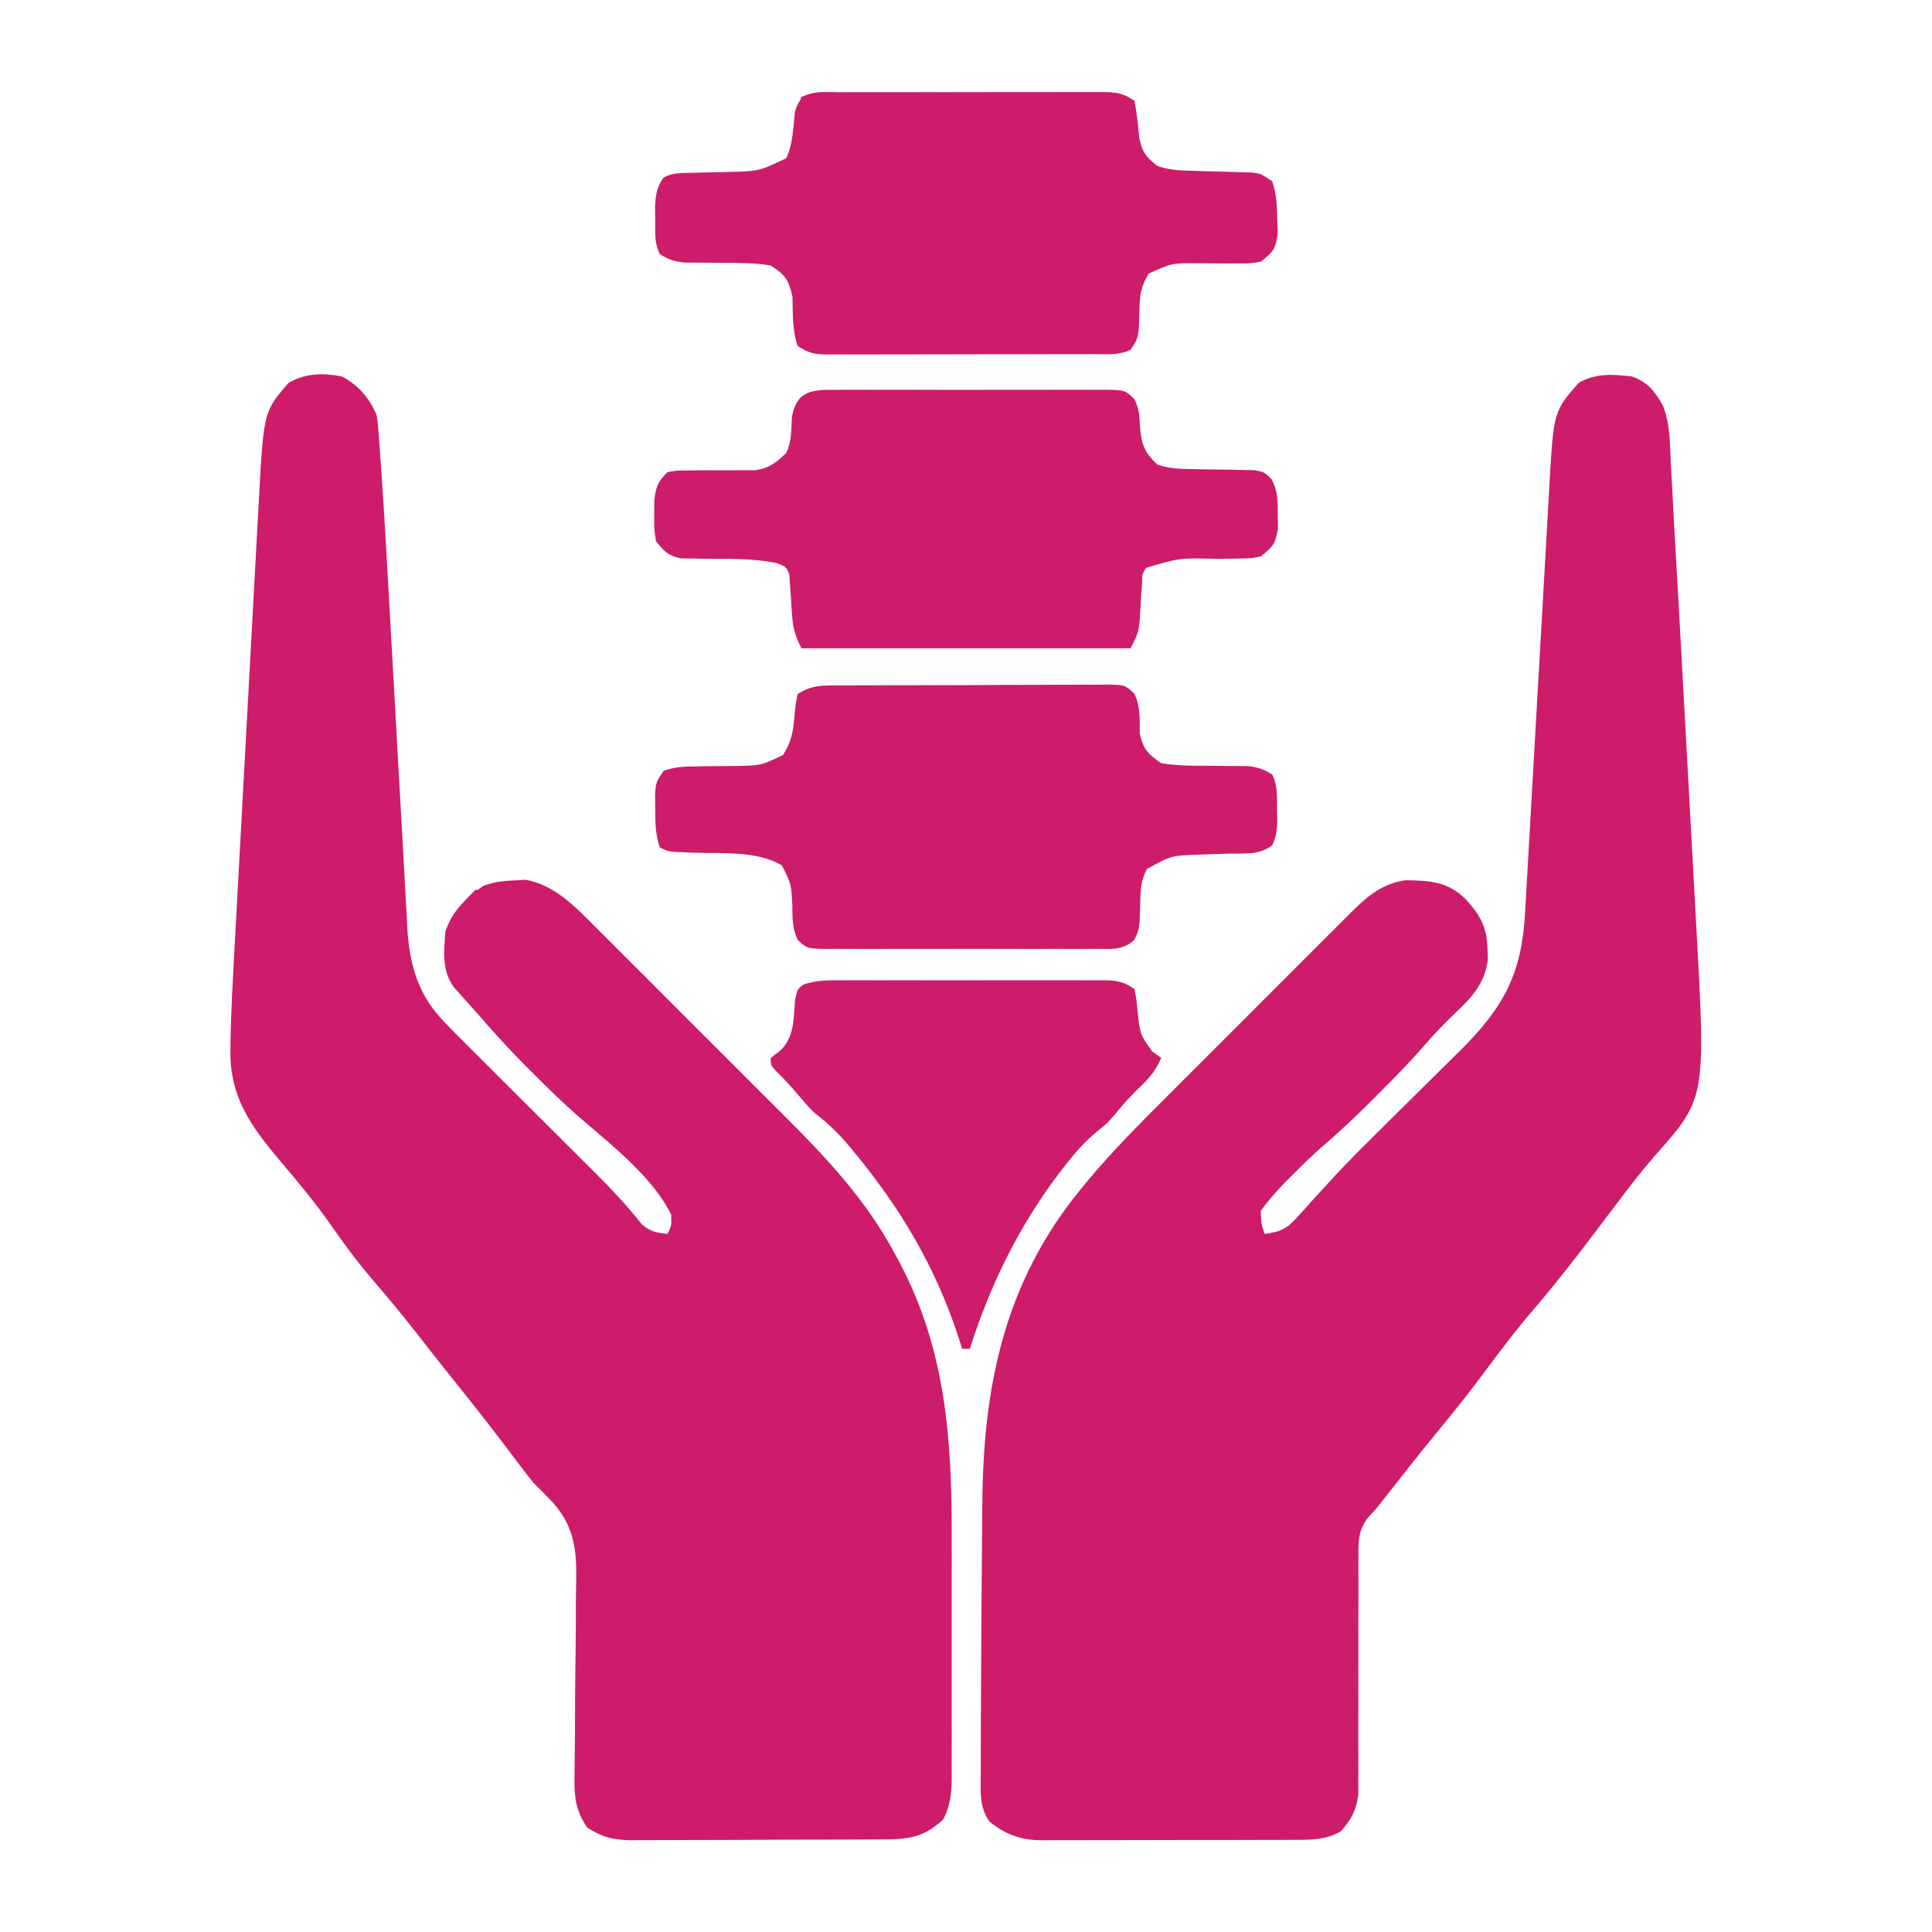
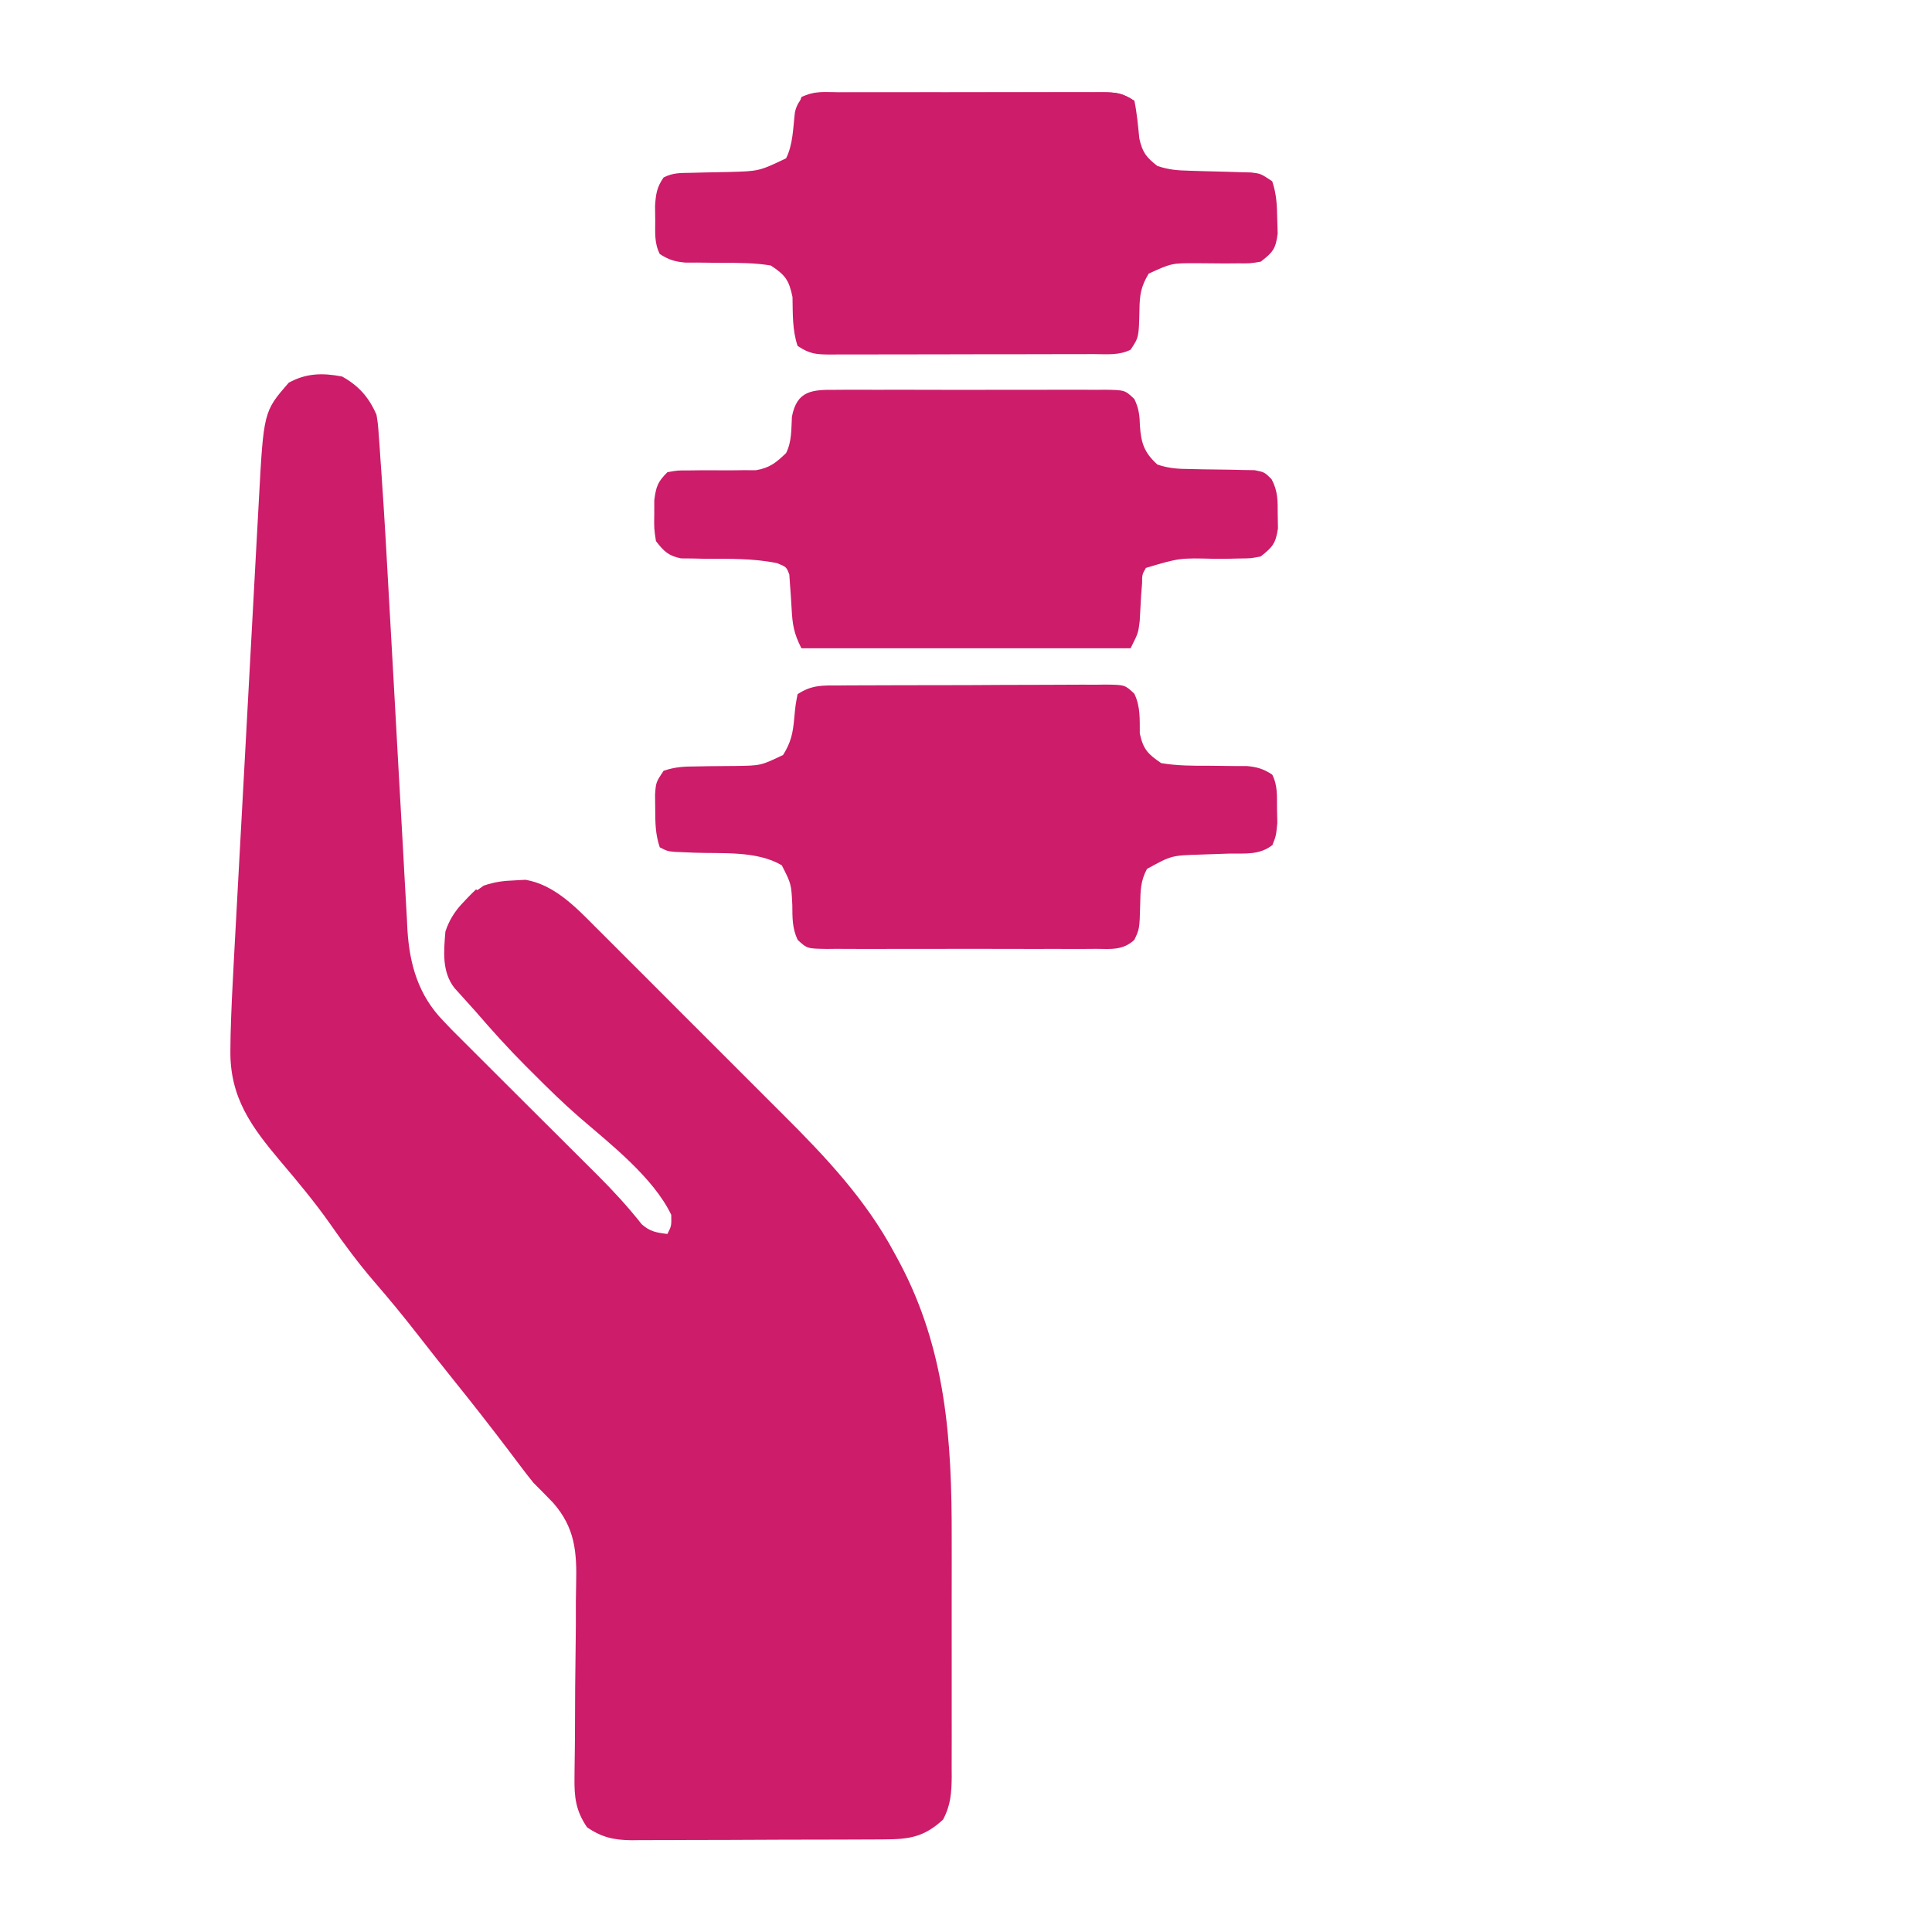
<svg xmlns="http://www.w3.org/2000/svg" width="107" height="107" viewBox="0 0 107 107" fill="none">
  <path d="M18.944 20.852C19.864 21.359 20.439 22.013 20.852 22.973C20.933 23.481 20.933 23.481 20.974 24.054C20.99 24.27 21.006 24.485 21.023 24.707C21.038 24.94 21.053 25.173 21.069 25.413C21.087 25.658 21.104 25.903 21.122 26.155C21.294 28.634 21.435 31.115 21.569 33.596C21.644 34.958 21.722 36.32 21.799 37.682C21.896 39.4 21.993 41.117 22.085 42.834C22.16 44.238 22.24 45.643 22.322 47.047C22.352 47.578 22.381 48.108 22.408 48.639C22.447 49.379 22.49 50.119 22.534 50.858C22.544 51.074 22.554 51.29 22.565 51.512C22.688 53.439 23.178 55.122 24.548 56.535C24.784 56.783 24.784 56.783 25.025 57.036C25.965 57.98 26.909 58.921 27.854 59.861C28.545 60.549 29.235 61.238 29.925 61.927C30.288 62.288 30.651 62.65 31.015 63.011C31.542 63.536 32.069 64.062 32.596 64.588C32.757 64.748 32.917 64.907 33.083 65.072C33.956 65.945 34.775 66.831 35.54 67.802C35.997 68.212 36.362 68.267 36.964 68.341C37.188 67.896 37.188 67.896 37.176 67.281C36.186 65.217 33.81 63.364 32.1 61.888C31.205 61.112 30.365 60.289 29.53 59.45C29.389 59.309 29.247 59.168 29.101 59.023C28.145 58.065 27.247 57.069 26.364 56.044C26.211 55.875 26.059 55.705 25.902 55.53C25.783 55.398 25.664 55.266 25.542 55.13C25.42 54.995 25.298 54.861 25.173 54.722C24.464 53.819 24.577 52.682 24.668 51.593C25.045 50.438 25.81 49.731 26.788 49.048C27.409 48.841 27.873 48.781 28.523 48.757C28.714 48.747 28.905 48.736 29.102 48.725C30.689 48.995 31.879 50.23 32.973 51.335C33.114 51.476 33.256 51.616 33.402 51.761C33.866 52.222 34.328 52.686 34.789 53.149C35.114 53.474 35.439 53.799 35.765 54.123C36.445 54.803 37.125 55.484 37.803 56.165C38.667 57.033 39.533 57.897 40.401 58.76C41.073 59.43 41.744 60.102 42.414 60.774C42.733 61.093 43.052 61.411 43.371 61.729C45.727 64.077 47.958 66.442 49.538 69.4C49.626 69.562 49.713 69.724 49.804 69.89C52.394 74.751 52.721 79.768 52.708 85.166C52.708 85.586 52.709 86.005 52.709 86.425C52.71 87.294 52.709 88.164 52.707 89.034C52.705 90.148 52.706 91.261 52.708 92.375C52.71 93.237 52.709 94.099 52.708 94.961C52.708 95.372 52.709 95.783 52.709 96.194C52.711 96.766 52.709 97.337 52.706 97.909C52.707 98.077 52.708 98.245 52.709 98.418C52.702 99.295 52.647 99.998 52.228 100.776C51.167 101.755 50.337 101.868 48.942 101.871C48.781 101.872 48.619 101.873 48.453 101.874C47.919 101.877 47.385 101.878 46.851 101.88C46.479 101.881 46.108 101.882 45.736 101.883C44.957 101.885 44.177 101.887 43.398 101.887C42.401 101.889 41.404 101.894 40.406 101.9C39.639 101.904 38.871 101.905 38.103 101.905C37.736 101.906 37.368 101.907 37 101.91C36.485 101.914 35.97 101.913 35.455 101.912C35.304 101.914 35.153 101.916 34.998 101.918C34.013 101.91 33.326 101.761 32.512 101.2C31.882 100.271 31.8 99.53 31.818 98.423C31.819 98.278 31.82 98.133 31.821 97.984C31.824 97.671 31.828 97.358 31.834 97.045C31.842 96.547 31.844 96.05 31.845 95.552C31.849 94.137 31.856 92.722 31.879 91.308C31.893 90.44 31.897 89.573 31.893 88.706C31.894 88.377 31.899 88.049 31.908 87.721C31.953 85.945 31.844 84.609 30.634 83.229C30.275 82.856 29.911 82.486 29.544 82.121C29.298 81.817 29.056 81.509 28.823 81.195C28.719 81.057 28.614 80.919 28.507 80.777C28.403 80.639 28.299 80.501 28.192 80.358C27.204 79.055 26.199 77.768 25.172 76.494C24.462 75.611 23.761 74.72 23.064 73.826C22.311 72.859 21.533 71.919 20.732 70.99C19.857 69.973 19.07 68.918 18.305 67.815C17.453 66.602 16.511 65.468 15.551 64.339C13.931 62.416 12.722 60.788 12.76 58.166C12.765 57.748 12.765 57.748 12.771 57.322C12.806 55.967 12.873 54.614 12.948 53.261C12.964 52.955 12.981 52.649 12.997 52.342C13.041 51.522 13.086 50.701 13.131 49.88C13.179 49.016 13.225 48.152 13.272 47.288C13.35 45.838 13.429 44.389 13.509 42.94C13.6 41.269 13.691 39.599 13.781 37.928C13.868 36.313 13.956 34.697 14.044 33.082C14.081 32.398 14.118 31.714 14.155 31.03C14.199 30.224 14.243 29.418 14.287 28.613C14.303 28.318 14.319 28.024 14.335 27.73C14.601 22.796 14.601 22.796 15.989 21.197C16.957 20.662 17.866 20.646 18.944 20.852Z" fill="#CD1C69" />
-   <path d="M90.388 20.852C91.265 21.169 91.658 21.675 92.107 22.486C92.508 23.52 92.488 24.638 92.538 25.735C92.561 26.149 92.585 26.563 92.609 26.976C92.633 27.407 92.655 27.837 92.676 28.267C92.717 29.079 92.764 29.89 92.812 30.702C92.899 32.186 92.982 33.67 93.062 35.154C93.086 35.592 93.11 36.03 93.134 36.468C93.219 38.006 93.302 39.544 93.386 41.082C93.463 42.501 93.541 43.92 93.619 45.339C93.687 46.573 93.755 47.807 93.822 49.041C93.861 49.772 93.901 50.502 93.942 51.233C94.473 60.822 94.473 60.822 91.688 63.968C90.962 64.794 90.296 65.662 89.632 66.538C89.516 66.691 89.399 66.845 89.279 67.003C88.942 67.448 88.605 67.894 88.268 68.34C87.214 69.734 86.148 71.109 85.008 72.434C84.036 73.565 83.138 74.74 82.252 75.939C81.378 77.116 80.464 78.255 79.534 79.389C78.566 80.57 77.62 81.767 76.68 82.971C76.184 83.604 76.184 83.604 75.735 84.079C75.224 84.828 75.231 85.283 75.233 86.185C75.233 86.334 75.232 86.483 75.231 86.636C75.23 86.959 75.23 87.281 75.233 87.603C75.236 88.114 75.235 88.625 75.232 89.135C75.225 90.404 75.228 91.672 75.231 92.94C75.233 94.013 75.231 95.085 75.225 96.158C75.223 96.66 75.227 97.162 75.23 97.664C75.229 97.973 75.228 98.282 75.226 98.592C75.227 98.861 75.227 99.13 75.228 99.407C75.102 100.29 74.853 100.737 74.276 101.412C73.425 101.922 72.545 101.898 71.578 101.894C71.336 101.896 71.336 101.896 71.089 101.898C70.557 101.9 70.025 101.9 69.493 101.9C69.122 101.901 68.751 101.902 68.38 101.903C67.604 101.904 66.827 101.904 66.05 101.903C65.056 101.902 64.062 101.905 63.068 101.91C62.302 101.913 61.536 101.914 60.771 101.913C60.404 101.913 60.038 101.914 59.672 101.916C59.158 101.919 58.646 101.917 58.133 101.915C57.982 101.917 57.832 101.918 57.677 101.92C56.529 101.908 55.709 101.607 54.812 100.895C54.204 100.096 54.317 99.093 54.319 98.133C54.319 97.89 54.319 97.89 54.319 97.642C54.318 97.097 54.319 96.551 54.321 96.006C54.322 95.817 54.322 95.627 54.323 95.432C54.326 94.138 54.334 92.845 54.343 91.551C54.348 90.771 54.352 89.991 54.356 89.21C54.363 87.944 54.373 86.677 54.387 85.41C54.395 84.715 54.401 84.02 54.405 83.325C54.443 76.826 55.612 71.051 59.817 65.909C59.995 65.69 59.995 65.69 60.177 65.468C61.608 63.745 63.182 62.17 64.768 60.591C65.089 60.27 65.41 59.948 65.731 59.627C66.397 58.96 67.064 58.294 67.731 57.629C68.586 56.779 69.438 55.925 70.288 55.07C70.948 54.409 71.608 53.749 72.269 53.089C72.584 52.775 72.899 52.46 73.212 52.145C73.65 51.706 74.089 51.269 74.528 50.833C74.656 50.704 74.784 50.575 74.916 50.442C75.778 49.593 76.596 48.929 77.833 48.752C79.189 48.763 80.191 48.817 81.199 49.822C82.009 50.726 82.362 51.376 82.385 52.612C82.393 52.877 82.393 52.877 82.401 53.146C82.248 54.395 81.576 55.177 80.689 56.017C80.052 56.624 79.45 57.241 78.876 57.907C78.058 58.851 77.188 59.735 76.303 60.615C76.152 60.767 76.001 60.919 75.845 61.075C74.983 61.936 74.098 62.757 73.175 63.552C72.656 64.007 72.166 64.486 71.679 64.975C71.421 65.231 71.421 65.231 71.159 65.493C70.678 66.002 70.226 66.495 69.824 67.068C69.853 67.755 69.853 67.755 70.036 68.34C70.858 68.232 71.251 68.075 71.803 67.457C71.932 67.315 72.061 67.174 72.195 67.028C72.332 66.873 72.47 66.718 72.612 66.558C72.915 66.226 73.219 65.895 73.523 65.565C73.681 65.393 73.839 65.221 74.002 65.044C74.793 64.198 75.613 63.384 76.436 62.57C76.599 62.408 76.762 62.246 76.93 62.079C77.597 61.418 78.265 60.758 78.933 60.099C79.431 59.607 79.928 59.114 80.424 58.621C80.573 58.475 80.722 58.33 80.875 58.179C83.283 55.784 84.288 53.925 84.464 50.518C84.481 50.244 84.497 49.969 84.514 49.687C84.558 48.939 84.599 48.191 84.64 47.443C84.683 46.657 84.729 45.871 84.775 45.086C84.862 43.598 84.946 42.109 85.029 40.621C85.151 38.441 85.276 36.26 85.402 34.08C85.421 33.757 85.439 33.434 85.458 33.111C85.467 32.954 85.476 32.796 85.485 32.633C85.539 31.7 85.592 30.767 85.644 29.834C85.669 29.393 85.694 28.951 85.719 28.51C85.749 27.974 85.779 27.438 85.809 26.901C86.043 22.797 86.043 22.797 87.433 21.197C88.395 20.664 89.313 20.722 90.388 20.852Z" fill="#CD1C69" />
  <path d="M46.466 5.109C46.635 5.108 46.803 5.107 46.977 5.107C47.535 5.105 48.093 5.106 48.651 5.108C49.038 5.107 49.425 5.107 49.813 5.106C50.625 5.106 51.437 5.107 52.248 5.109C53.29 5.111 54.331 5.11 55.373 5.107C56.173 5.106 56.973 5.106 57.773 5.107C58.157 5.107 58.541 5.107 58.925 5.106C59.461 5.105 59.998 5.107 60.534 5.109C60.694 5.108 60.853 5.107 61.017 5.106C61.808 5.113 62.152 5.137 62.828 5.588C62.969 6.281 63.03 6.969 63.099 7.673C63.275 8.444 63.482 8.712 64.1 9.192C64.745 9.407 65.214 9.439 65.889 9.456C66.114 9.463 66.338 9.47 66.57 9.477C67.043 9.49 67.517 9.502 67.991 9.514C68.215 9.521 68.44 9.528 68.671 9.536C68.877 9.541 69.083 9.546 69.295 9.552C69.824 9.616 69.824 9.616 70.46 10.04C70.704 10.772 70.723 11.375 70.738 12.147C70.75 12.536 70.75 12.536 70.762 12.934C70.654 13.787 70.493 13.973 69.824 14.492C69.239 14.591 69.239 14.591 68.573 14.584C68.211 14.587 68.211 14.587 67.842 14.59C67.336 14.586 66.829 14.582 66.323 14.577C64.891 14.572 64.891 14.572 63.618 15.154C63.188 15.871 63.119 16.323 63.106 17.155C63.073 18.682 63.073 18.682 62.616 19.368C61.963 19.695 61.275 19.611 60.558 19.611C60.39 19.611 60.221 19.612 60.047 19.613C59.488 19.615 58.929 19.615 58.37 19.615C57.983 19.616 57.595 19.617 57.208 19.618C56.394 19.619 55.581 19.619 54.768 19.619C53.725 19.619 52.681 19.622 51.638 19.626C50.837 19.628 50.037 19.628 49.236 19.628C48.851 19.629 48.467 19.63 48.082 19.631C47.544 19.633 47.007 19.633 46.469 19.631C46.23 19.633 46.23 19.633 45.986 19.635C45.194 19.63 44.849 19.607 44.172 19.156C43.875 18.264 43.912 17.384 43.891 16.448C43.695 15.51 43.494 15.233 42.688 14.704C41.8 14.556 40.923 14.556 40.025 14.558C39.548 14.555 39.07 14.549 38.593 14.542C38.382 14.542 38.171 14.543 37.954 14.543C37.371 14.49 37.028 14.385 36.54 14.068C36.228 13.444 36.292 12.88 36.288 12.186C36.285 11.925 36.282 11.663 36.279 11.393C36.325 10.728 36.379 10.37 36.752 9.828C37.29 9.559 37.684 9.582 38.286 9.571C38.62 9.562 38.62 9.562 38.96 9.553C39.428 9.542 39.896 9.533 40.364 9.525C42.039 9.48 42.039 9.48 43.536 8.768C43.925 7.991 43.921 7.072 44.025 6.217C44.327 4.926 45.363 5.103 46.466 5.109Z" fill="#CD1C69" />
  <path d="M46.486 37.963C46.742 37.961 46.742 37.961 47.003 37.958C47.568 37.954 48.132 37.953 48.697 37.953C49.089 37.952 49.481 37.95 49.873 37.949C50.695 37.946 51.517 37.946 52.339 37.946C53.394 37.946 54.448 37.94 55.502 37.933C56.312 37.928 57.121 37.927 57.931 37.927C58.32 37.927 58.709 37.925 59.098 37.922C59.641 37.917 60.184 37.919 60.727 37.921C60.888 37.919 61.049 37.916 61.215 37.914C62.301 37.927 62.301 37.927 62.822 38.42C63.169 39.14 63.118 39.834 63.125 40.62C63.316 41.496 63.565 41.759 64.312 42.264C65.2 42.414 66.077 42.413 66.975 42.41C67.453 42.414 67.93 42.419 68.407 42.426C68.724 42.426 68.724 42.426 69.046 42.425C69.629 42.478 69.972 42.583 70.46 42.9C70.772 43.523 70.716 44.088 70.725 44.782C70.733 45.175 70.733 45.175 70.742 45.575C70.672 46.292 70.672 46.292 70.471 46.802C69.759 47.355 68.991 47.266 68.115 47.273C67.75 47.284 67.386 47.297 67.021 47.31C66.846 47.316 66.671 47.322 66.491 47.329C64.879 47.378 64.879 47.378 63.524 48.123C63.158 48.798 63.166 49.345 63.146 50.108C63.112 51.439 63.112 51.439 62.823 52.053C62.189 52.639 61.527 52.559 60.707 52.55C60.535 52.551 60.362 52.553 60.184 52.554C59.612 52.558 59.041 52.556 58.469 52.553C58.072 52.553 57.675 52.554 57.278 52.555C56.447 52.557 55.615 52.555 54.783 52.551C53.715 52.546 52.648 52.549 51.581 52.554C50.762 52.557 49.942 52.556 49.123 52.554C48.729 52.553 48.336 52.554 47.942 52.556C47.392 52.558 46.843 52.555 46.293 52.55C46.13 52.552 45.967 52.553 45.798 52.555C44.702 52.538 44.702 52.538 44.177 52.053C43.871 51.402 43.888 50.837 43.881 50.121C43.823 48.952 43.823 48.952 43.298 47.922C41.904 47.104 40.02 47.285 38.436 47.224C38.253 47.216 38.07 47.208 37.881 47.2C37.715 47.194 37.549 47.187 37.378 47.18C36.964 47.14 36.964 47.14 36.54 46.928C36.294 46.188 36.292 45.588 36.288 44.808C36.285 44.546 36.282 44.284 36.279 44.013C36.328 43.324 36.328 43.324 36.752 42.688C37.413 42.468 37.88 42.45 38.572 42.447C38.805 42.442 39.037 42.438 39.276 42.434C39.765 42.427 40.254 42.423 40.742 42.422C42.137 42.401 42.137 42.401 43.37 41.813C43.808 41.108 43.913 40.61 43.987 39.786C44.055 39.055 44.055 39.055 44.172 38.448C44.961 37.922 45.572 37.962 46.486 37.963Z" fill="#CD1C69" />
  <path d="M46.293 21.59C46.465 21.589 46.638 21.587 46.816 21.586C47.388 21.582 47.959 21.585 48.531 21.588C48.928 21.587 49.325 21.586 49.721 21.585C50.553 21.584 51.385 21.586 52.217 21.59C53.285 21.595 54.352 21.592 55.419 21.587C56.238 21.584 57.058 21.585 57.877 21.587C58.271 21.587 58.664 21.587 59.058 21.585C59.608 21.582 60.157 21.586 60.707 21.59C60.952 21.588 60.952 21.588 61.202 21.585C62.301 21.603 62.301 21.603 62.823 22.099C63.077 22.625 63.117 23.012 63.133 23.595C63.202 24.549 63.369 25.062 64.1 25.728C64.762 25.949 65.24 25.97 65.935 25.977C66.169 25.983 66.403 25.988 66.645 25.993C67.139 26.002 67.633 26.009 68.127 26.013C68.361 26.019 68.595 26.024 68.837 26.03C69.051 26.034 69.266 26.037 69.487 26.04C70.036 26.152 70.036 26.152 70.423 26.54C70.778 27.197 70.764 27.741 70.764 28.484C70.769 28.742 70.773 29 70.777 29.266C70.651 30.105 70.479 30.298 69.824 30.816C69.281 30.925 69.281 30.925 68.673 30.93C68.452 30.935 68.231 30.94 68.003 30.945C67.773 30.947 67.543 30.948 67.306 30.949C65.324 30.898 65.324 30.898 63.464 31.452C63.253 31.822 63.253 31.822 63.252 32.3C63.226 32.625 63.226 32.625 63.2 32.956C63.173 33.438 63.146 33.919 63.12 34.4C63.04 35.056 63.04 35.056 62.616 35.904C56.599 35.904 50.583 35.904 44.384 35.904C43.959 35.054 43.891 34.606 43.84 33.678C43.815 33.219 43.784 32.759 43.748 32.3C43.737 32.141 43.727 31.981 43.715 31.817C43.555 31.401 43.555 31.401 43.047 31.192C41.712 30.913 40.357 30.952 38.997 30.945C38.776 30.941 38.555 30.936 38.327 30.93C38.126 30.929 37.926 30.927 37.719 30.925C37.016 30.784 36.763 30.528 36.328 29.968C36.223 29.266 36.223 29.266 36.235 28.484C36.235 28.226 36.236 27.968 36.236 27.703C36.336 26.941 36.427 26.685 36.964 26.152C37.525 26.05 37.525 26.05 38.194 26.053C38.436 26.05 38.678 26.047 38.927 26.044C39.436 26.045 39.945 26.047 40.454 26.049C40.697 26.046 40.939 26.043 41.189 26.04C41.41 26.041 41.632 26.041 41.86 26.043C42.628 25.915 42.979 25.626 43.536 25.092C43.856 24.452 43.819 23.788 43.859 23.08C44.135 21.628 44.973 21.577 46.293 21.59Z" fill="#CD1C69" />
-   <path d="M46.683 54.293C46.933 54.292 46.933 54.292 47.188 54.291C47.738 54.289 48.288 54.29 48.837 54.292C49.22 54.292 49.602 54.291 49.984 54.291C50.785 54.29 51.586 54.291 52.386 54.293C53.413 54.295 54.44 54.294 55.467 54.291C56.256 54.29 57.046 54.29 57.835 54.291C58.213 54.292 58.592 54.291 58.971 54.29C59.5 54.289 60.029 54.291 60.557 54.293C60.793 54.292 60.793 54.292 61.033 54.291C61.819 54.297 62.156 54.324 62.828 54.772C62.946 55.379 62.946 55.379 63.014 56.11C63.146 57.293 63.146 57.293 63.809 58.23C63.975 58.349 64.141 58.467 64.312 58.588C64.024 59.238 63.702 59.665 63.186 60.152C62.712 60.61 62.271 61.066 61.861 61.583C61.344 62.192 61.344 62.192 60.747 62.676C60.048 63.249 59.498 63.89 58.946 64.604C58.796 64.798 58.796 64.798 58.643 64.996C56.414 67.932 54.831 71.188 53.712 74.7C53.573 74.7 53.433 74.7 53.288 74.7C53.219 74.482 53.149 74.263 53.077 74.038C51.782 70.109 49.851 66.865 47.207 63.689C47.111 63.574 47.015 63.459 46.917 63.34C46.336 62.657 45.724 62.107 45.02 61.556C44.761 61.28 44.509 60.998 44.265 60.708C43.862 60.235 43.466 59.791 43.02 59.357C42.688 59.012 42.688 59.012 42.688 58.588C42.938 58.398 42.938 58.398 43.192 58.204C44.001 57.456 43.948 56.42 44.034 55.379C44.172 54.772 44.172 54.772 44.501 54.526C45.226 54.278 45.926 54.289 46.683 54.293Z" fill="#CD1C69" />
  <path d="M46.442 5.134C46.61 5.133 46.779 5.132 46.953 5.132C47.512 5.13 48.071 5.129 48.63 5.129C49.017 5.128 49.405 5.127 49.792 5.127C50.606 5.125 51.419 5.125 52.232 5.125C53.275 5.125 54.319 5.122 55.362 5.119C56.163 5.116 56.963 5.116 57.764 5.116C58.149 5.116 58.533 5.115 58.918 5.113C59.456 5.111 59.993 5.112 60.531 5.113C60.69 5.112 60.85 5.111 61.014 5.109C61.807 5.114 62.151 5.137 62.828 5.588C62.758 5.728 62.688 5.868 62.616 6.012C62.511 5.908 62.511 5.908 62.404 5.8C61.859 5.779 61.32 5.772 60.775 5.773C60.604 5.773 60.433 5.772 60.258 5.772C59.691 5.771 59.123 5.772 58.556 5.772C58.164 5.772 57.771 5.772 57.378 5.772C56.554 5.771 55.73 5.772 54.905 5.773C53.847 5.774 52.79 5.773 51.732 5.772C50.92 5.771 50.109 5.772 49.297 5.772C48.907 5.772 48.517 5.772 48.127 5.772C47.582 5.771 47.037 5.772 46.492 5.773C46.33 5.773 46.168 5.772 46.001 5.772C45.334 5.774 44.81 5.8 44.172 6.012C44.242 5.803 44.312 5.593 44.384 5.376C45.037 5.05 45.725 5.133 46.442 5.134Z" fill="#CD1C69" />
-   <path d="M44.384 5.376C45.573 5.376 46.763 5.376 47.988 5.376C47.988 5.446 47.988 5.516 47.988 5.588C47.766 5.601 47.544 5.614 47.315 5.627C47.022 5.645 46.73 5.663 46.438 5.681C46.218 5.693 46.218 5.693 45.994 5.706C45.344 5.747 44.793 5.805 44.172 6.012C44.242 5.802 44.312 5.592 44.384 5.376Z" fill="#CD1C69" />
  <path d="M26.364 49.26C26.504 49.33 26.644 49.4 26.788 49.472C25.807 50.717 25.807 50.717 25.092 50.956C25.398 50.242 25.798 49.788 26.364 49.26Z" fill="#CD1C69" />
</svg>